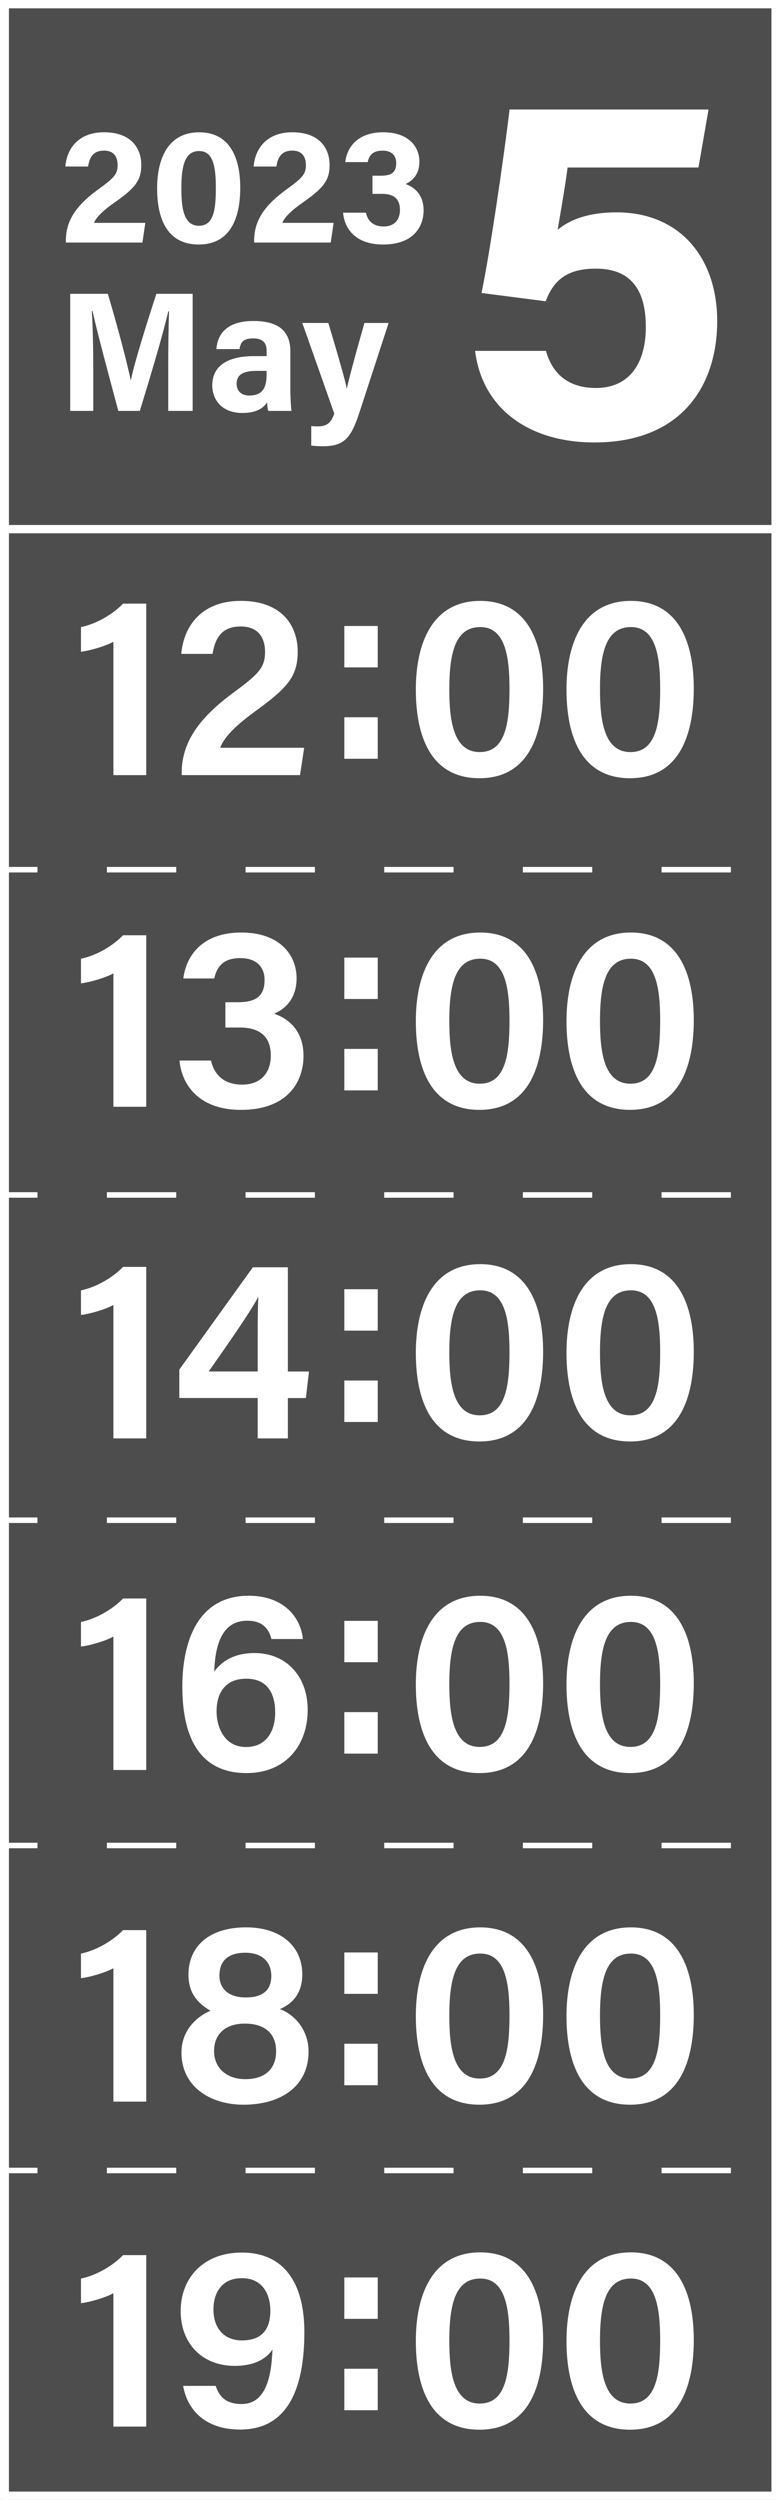
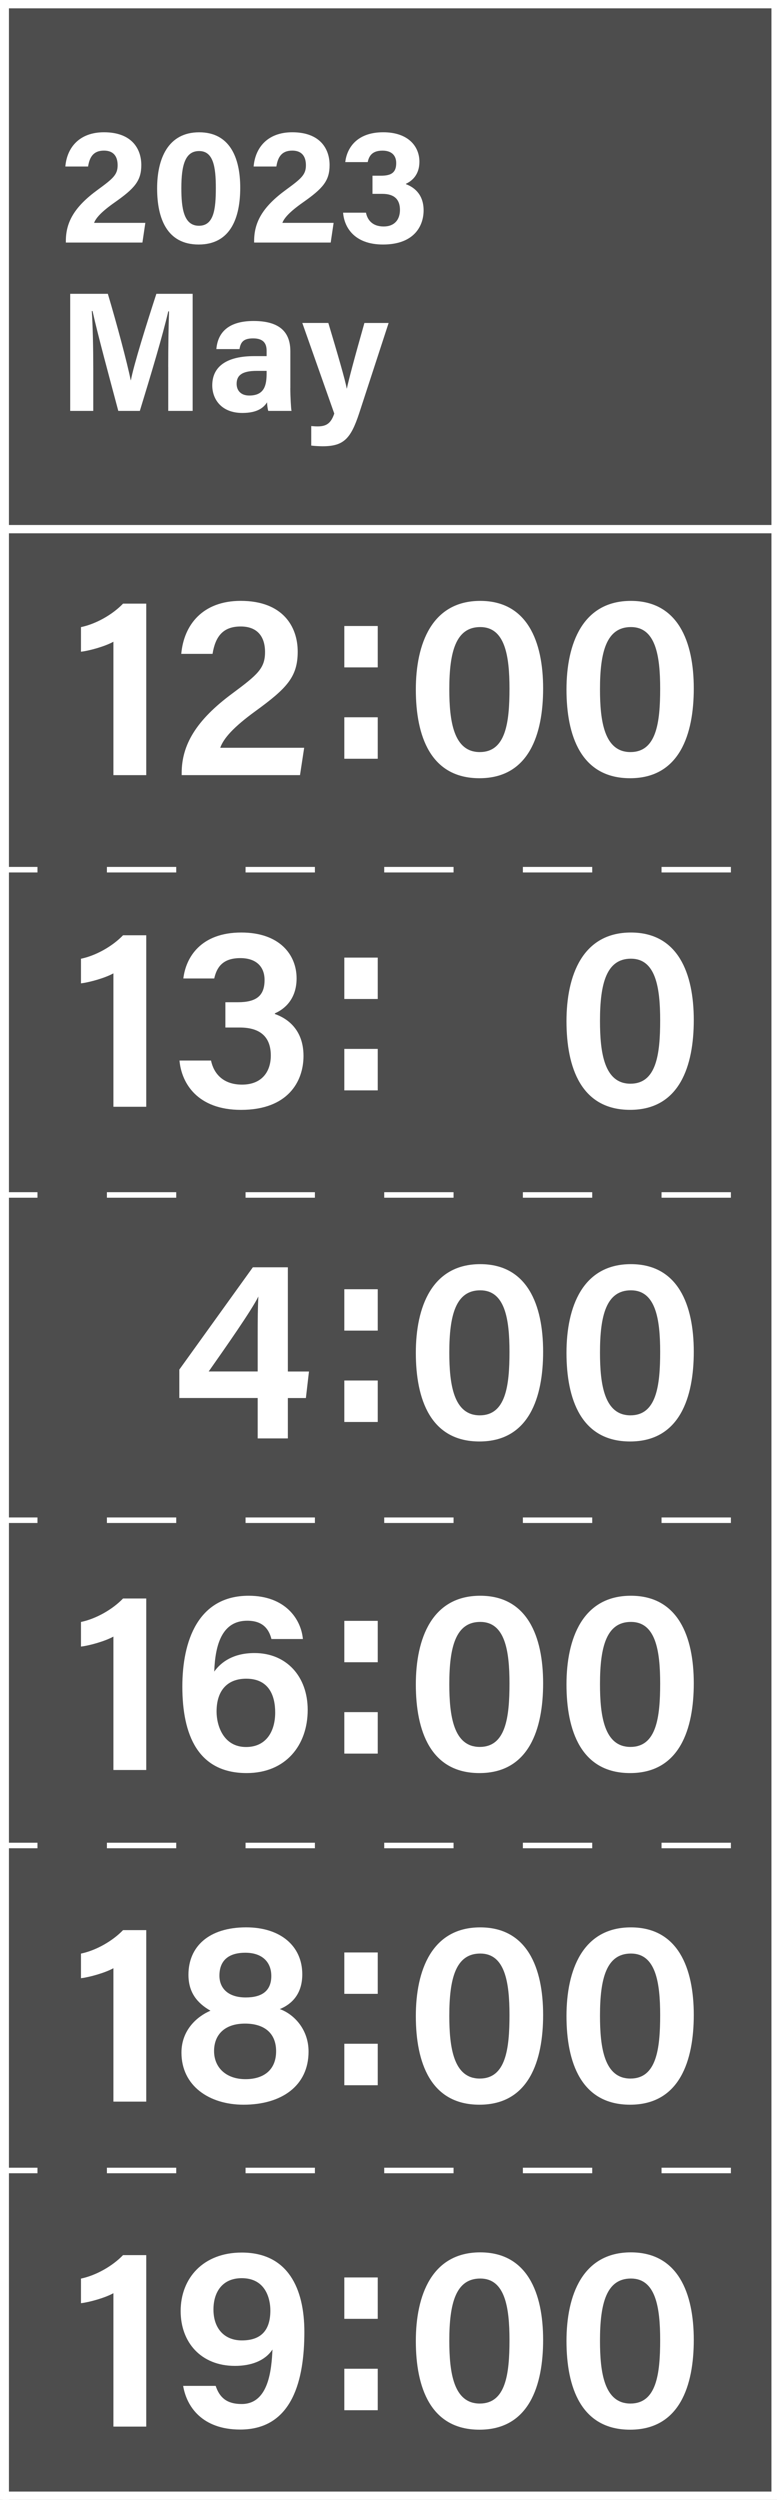
<svg xmlns="http://www.w3.org/2000/svg" version="1.1" x="0px" y="0px" viewBox="0 0 280 900" style="enable-background:new 0 0 280 900;" xml:space="preserve">
  <rect x="0" y="0" width="280" height="900" fill="#808080" stroke="none" />
  <style type="text/css">
	.st0{fill:url(#SVGID_1_);}
	.st1{fill:#4D4D4D;}
	.st2{fill:#1A1A1A;}
	.st3{fill:#FFFFFF;}
	.st4{fill-rule:evenodd;clip-rule:evenodd;fill:#1A1A1A;}
	.st5{fill:#C1272D;}
	.st6{opacity:0.3;fill:#FFFFFF;}
	.st7{fill:#FCF038;}
	.st8{fill:#FCEE21;}
	.st9{opacity:0.2;fill:#FFFFFF;}
	.st10{fill:#ED1E79;}
	.st11{fill:#333333;}
	.st12{opacity:0.3;fill:#1A1A1A;}
	.st13{opacity:0.2;fill:#1A1A1A;}
	.st14{fill:none;stroke:#1A1A1A;stroke-width:0;stroke-linecap:round;stroke-linejoin:round;}
	.st15{fill:#0071BC;}
	.st16{fill-rule:evenodd;clip-rule:evenodd;}
	.st17{fill:none;stroke:#FFFFFF;stroke-width:4;stroke-miterlimit:10;}
	.st18{fill:none;stroke:#FFFFFF;stroke-width:2.985;stroke-miterlimit:10;}
	.st19{fill:none;stroke:#FFFFFF;stroke-width:1.99;stroke-miterlimit:10;}
	.st20{fill:none;stroke:#FFFFFF;stroke-width:1.99;stroke-miterlimit:10;stroke-dasharray:24.984,24.984;}
	.st21{fill:none;stroke:#FFFFFF;stroke-width:3.334;stroke-miterlimit:10;}
	.st22{fill:none;stroke:#FFFFFF;stroke-width:2.143;stroke-miterlimit:10;}
	.st23{fill:none;stroke:#FFFFFF;stroke-width:3;stroke-miterlimit:10;}
	.st24{fill:none;stroke:#FFFFFF;stroke-width:2;stroke-miterlimit:10;}
	.st25{fill:none;stroke:#FFFFFF;stroke-width:2;stroke-miterlimit:10;stroke-dasharray:12.482,12.482;}
</style>
  <g id="レイヤー_1">
</g>
  <g id="レイヤー_2">
    <rect x="1" y="2" class="st1" width="2799" height="897" />
    <line class="st18" x1="2799.26" y1="190.5" x2="1" y2="190.5" />
    <rect x="1" y="0" class="st3" width="2800.23" height="3" />
    <g>
      <g>
        <line class="st20" x1="2761.78" y1="313.1" x2="25.99" y2="313.1" />
        <line class="st19" x1="13.5" y1="313.1" x2="1" y2="313.1" />
      </g>
    </g>
    <g>
      <g>
        <line class="st20" x1="2761.78" y1="430.2" x2="25.99" y2="430.2" />
        <line class="st19" x1="13.5" y1="430.2" x2="1" y2="430.2" />
      </g>
    </g>
    <g>
      <g>
        <line class="st20" x1="2761.78" y1="547.3" x2="25.99" y2="547.3" />
        <line class="st19" x1="13.5" y1="547.3" x2="1" y2="547.3" />
      </g>
    </g>
    <g>
      <g>
        <line class="st20" x1="2761.78" y1="664.4" x2="25.99" y2="664.4" />
        <line class="st19" x1="13.5" y1="664.4" x2="1" y2="664.4" />
      </g>
    </g>
    <g>
      <g>
        <path class="st3" d="M23.73,87.32v-0.54c0-6.79,3.05-12.31,11.49-18.46c5.5-4.02,7.17-5.41,7.17-8.82c0-3.38-1.64-5.28-4.92-5.28     c-3.82,0-5.2,2.34-5.73,5.73h-8.19c0.56-6.73,4.96-12.33,13.92-12.33c10.02,0,13.45,5.96,13.45,11.81     c0,5.68-2.44,8.42-9.62,13.46c-4.81,3.38-6.74,5.6-7.4,7.35h18.47l-1.05,7.08H23.73z" />
        <path class="st3" d="M86.57,67.58c0,10.72-3.41,20.45-14.98,20.45c-11.44,0-14.97-9.41-14.97-20.2c0-10.69,3.93-20.2,15.15-20.2     C82.63,47.62,86.57,56.51,86.57,67.58z M65.35,67.73c0,7.17,0.82,13.55,6.34,13.55c5.38,0,6.09-5.96,6.09-13.64     c0-7.57-0.91-13.26-6.01-13.26C66.79,54.38,65.35,59.29,65.35,67.73z" />
        <path class="st3" d="M91.58,87.32v-0.54c0-6.79,3.05-12.31,11.49-18.46c5.5-4.02,7.17-5.41,7.17-8.82c0-3.38-1.64-5.28-4.92-5.28     c-3.82,0-5.2,2.34-5.73,5.73H91.4c0.56-6.73,4.96-12.33,13.92-12.33c10.02,0,13.45,5.96,13.45,11.81c0,5.68-2.44,8.42-9.62,13.46     c-4.81,3.38-6.74,5.6-7.4,7.35h18.47l-1.05,7.08H91.58z" />
        <path class="st3" d="M124.42,58.35c0.55-4.8,3.93-10.73,13.68-10.73c9.03,0,13.04,5.11,13.04,10.61c0,4.7-2.69,6.93-4.83,7.92     v0.17c2.53,0.93,6.34,3.35,6.34,9.4c0,5.64-3.42,12.31-14.62,12.31c-10.44,0-14-6.3-14.39-11.46h8.24     c0.53,2.67,2.37,4.97,6.39,4.97c3.93,0,5.86-2.52,5.86-5.96c0-3.61-1.85-5.79-6.39-5.79h-3.51v-6.53h3.09     c3.89,0,5.46-1.29,5.46-4.55c0-2.68-1.59-4.48-4.95-4.48c-3.96,0-4.9,2.2-5.33,4.13H124.42z" />
      </g>
    </g>
    <g>
      <g>
        <path class="st3" d="M60.62,132.12c0-7.19,0.12-15.26,0.3-20.02h-0.29c-1.98,8.6-6.2,22.64-10.24,35.83h-7.76     c-3.07-11.53-7.43-27.53-9.28-35.95h-0.28c0.36,4.95,0.54,13.62,0.54,20.85v15.1h-8.31v-42.15h13.56     c3.29,11.01,6.97,24.83,8.24,31.11h0.07c1.03-5.54,5.66-20.31,9.18-31.11h13.07v42.15h-8.79V132.12z" />
        <path class="st3" d="M104.62,139.75c0,3.01,0.24,7.41,0.43,8.18h-8.37c-0.24-0.63-0.43-2.29-0.44-3.09     c-1.15,1.78-3.3,3.83-8.9,3.83c-7.63,0-10.85-5.02-10.85-9.92c0-7.21,5.79-10.54,15.07-10.54c1.55,0,3.46,0,4.52,0v-1.93     c0-2.25-0.81-4.46-4.87-4.46c-3.7,0-4.51,1.57-4.91,3.86h-8.33c0.47-5.62,3.95-10.17,13.57-10.12     c8.48,0.05,13.09,3.37,13.09,10.9V139.75z M96.08,133.52c-0.73,0-2.41,0-3.57,0c-5.28,0-7.24,1.61-7.24,4.66     c0,2.29,1.41,4.22,4.56,4.22c5.57,0,6.25-3.87,6.25-8.05V133.52z" />
        <path class="st3" d="M118.32,116.28c3.27,10.92,6.12,20.66,6.62,23.59h0.06c0.68-3.19,2.54-10.28,6.32-23.59h8.72l-10.63,32.56     c-3.02,9.1-5.55,11.82-13.15,11.82c-0.78,0-2.59-0.06-4.1-0.24v-7.04c0.59,0.07,1.56,0.13,2.27,0.13c3.22,0,4.84-1.12,6.03-4.62     l-11.52-32.62H118.32z" />
      </g>
    </g>
    <g>
      <g>
-         <path class="st3" d="M251.7,60.31h-47.16c-0.78,6.27-2.78,17.59-3.58,22.41c4.42-3.65,11.1-6.27,21.19-6.27     c23.23,0,36.3,16.77,36.3,39.16c0,22.76-12.44,43.68-44.25,43.68c-23.28,0-40.38-11.92-42.99-32.97h25.54     c2.25,8.11,7.91,13.36,17.99,13.36c12.15,0,17.99-8.96,17.99-21.96c0-12.29-4.52-21.01-18.04-21.01     c-10.95,0-15.38,4.75-18.05,11.75l-23.12-2.98c3.13-14.96,8.19-49.9,10.11-66.06h71.7L251.7,60.31z" />
-       </g>
+         </g>
    </g>
    <g>
      <g>
        <g>
          <path class="st3" d="M40.87,398.44v-48.02c-2.92,1.63-8.5,3.22-11.69,3.6v-8.86c5.47-1.14,11.39-4.53,15.16-8.45h8.36v61.74      H40.87z" />
          <path class="st3" d="M66.07,352.27c0.9-7.58,6.26-16.55,20.89-16.55c13.76,0,19.92,7.98,19.92,16.5      c0,7.45-4.32,11.08-7.82,12.59v0.25c4.52,1.57,10.31,5.64,10.31,15.09c0,9.21-5.63,19.42-22.52,19.42      c-15.69,0-21.44-9.59-22.17-17.76h11.36c0.97,4.63,4.29,8.67,11.18,8.67c7.1,0,10.37-4.62,10.37-10.47      c0-6.55-3.64-10.09-11.21-10.09h-5.16v-9.1h4.48c6.8,0,9.64-2.42,9.64-8.02c0-4.69-2.92-7.87-8.75-7.87      c-6.63,0-8.55,3.65-9.39,7.33H66.07z" />
        </g>
      </g>
      <g>
        <g>
-           <path class="st3" d="M195.72,367.24c0,16.37-5.03,32.32-22.95,32.32c-17.65,0-22.92-15.25-22.92-31.92      c0-16.52,5.82-31.92,23.2-31.92C190,335.72,195.72,350.34,195.72,367.24z M161.91,367.54c0,11.46,1.54,22.61,10.98,22.61      c9.33,0,10.71-10.5,10.71-22.84c0-11.93-1.65-22.17-10.53-22.17C164.22,345.14,161.91,354.13,161.91,367.54z" />
          <path class="st3" d="M250.01,367.24c0,16.37-5.03,32.32-22.95,32.32c-17.65,0-22.92-15.25-22.92-31.92      c0-16.52,5.82-31.92,23.2-31.92C244.3,335.72,250.01,350.34,250.01,367.24z M216.21,367.54c0,11.46,1.54,22.61,10.98,22.61      c9.33,0,10.71-10.5,10.71-22.84c0-11.93-1.65-22.17-10.53-22.17C218.51,345.14,216.21,354.13,216.21,367.54z" />
        </g>
      </g>
      <g>
        <g>
          <path class="st3" d="M124.08,359.65v-14.9h12.04v14.9H124.08z M124.08,392.55v-14.93h12.04v14.93H124.08z" />
        </g>
      </g>
    </g>
    <g>
      <g>
        <g>
          <path class="st3" d="M40.87,279.05v-48.02c-2.92,1.63-8.5,3.22-11.69,3.6v-8.86c5.47-1.14,11.39-4.53,15.16-8.45h8.36v61.74      H40.87z" />
          <path class="st3" d="M65.47,279.05v-0.74c0-10.1,5.17-19,18.29-28.68c9.1-6.76,11.75-9.02,11.75-14.89c0-5.62-2.83-9.2-8.77-9.2      c-6.52,0-9.15,3.76-10.15,9.86H65.32c0.95-10.56,7.81-19.08,21.42-19.08c15.14,0,20.54,9.24,20.54,18.27      c0,9.09-3.89,13.19-15.25,21.44c-7.9,5.75-11.45,9.75-12.67,13.18h30.25l-1.5,9.84H65.47z" />
        </g>
      </g>
      <g>
        <g>
          <path class="st3" d="M195.72,247.85c0,16.37-5.03,32.32-22.95,32.32c-17.65,0-22.92-15.25-22.92-31.92      c0-16.52,5.82-31.92,23.2-31.92C190,216.33,195.72,230.95,195.72,247.85z M161.91,248.15c0,11.46,1.54,22.61,10.98,22.61      c9.33,0,10.71-10.5,10.71-22.84c0-11.93-1.65-22.17-10.53-22.17C164.22,225.75,161.91,234.75,161.91,248.15z" />
          <path class="st3" d="M250.01,247.85c0,16.37-5.03,32.32-22.95,32.32c-17.65,0-22.92-15.25-22.92-31.92      c0-16.52,5.82-31.92,23.2-31.92C244.3,216.33,250.01,230.95,250.01,247.85z M216.21,248.15c0,11.46,1.54,22.61,10.98,22.61      c9.33,0,10.71-10.5,10.71-22.84c0-11.93-1.65-22.17-10.53-22.17C218.51,225.75,216.21,234.75,216.21,248.15z" />
        </g>
      </g>
      <g>
        <g>
          <path class="st3" d="M124.08,240.27v-14.9h12.04v14.9H124.08z M124.08,273.16v-14.93h12.04v14.93H124.08z" />
        </g>
      </g>
    </g>
    <g>
      <g>
        <g>
-           <path class="st3" d="M40.87,517.83v-48.02c-2.92,1.63-8.5,3.22-11.69,3.6v-8.86c5.47-1.14,11.39-4.53,15.16-8.45h8.36v61.74      H40.87z" />
          <path class="st3" d="M92.86,517.83v-14.53H64.62v-10.23l26.5-36.83h12.61v37.52h7.61l-1.11,9.55h-6.5v14.53H92.86z       M92.86,481.22c0-6.02,0.03-10.55,0.25-14.47c-2.46,5.02-11.84,18.35-17.91,27h17.66V481.22z" />
        </g>
      </g>
      <g>
        <g>
          <path class="st3" d="M195.72,486.63c0,16.37-5.03,32.32-22.95,32.32c-17.65,0-22.92-15.25-22.92-31.92      c0-16.52,5.82-31.92,23.2-31.92C190,455.11,195.72,469.73,195.72,486.63z M161.91,486.93c0,11.46,1.54,22.61,10.98,22.61      c9.33,0,10.71-10.5,10.71-22.84c0-11.93-1.65-22.17-10.53-22.17C164.22,464.52,161.91,473.52,161.91,486.93z" />
          <path class="st3" d="M250.01,486.63c0,16.37-5.03,32.32-22.95,32.32c-17.65,0-22.92-15.25-22.92-31.92      c0-16.52,5.82-31.92,23.2-31.92C244.3,455.11,250.01,469.73,250.01,486.63z M216.21,486.93c0,11.46,1.54,22.61,10.98,22.61      c9.33,0,10.71-10.5,10.71-22.84c0-11.93-1.65-22.17-10.53-22.17C218.51,464.52,216.21,473.52,216.21,486.93z" />
        </g>
      </g>
      <g>
        <g>
          <path class="st3" d="M124.08,479.04v-14.9h12.04v14.9H124.08z M124.08,511.93v-14.93h12.04v14.93H124.08z" />
        </g>
      </g>
    </g>
    <g>
      <g>
        <g>
          <path class="st3" d="M40.87,637.21v-48.02c-2.92,1.63-8.5,3.22-11.69,3.6v-8.86c5.47-1.14,11.39-4.53,15.16-8.45h8.36v61.74      H40.87z" />
          <path class="st3" d="M97.82,590.07c-0.91-3.53-3.05-6.59-8.73-6.59c-8.97,0-11.55,8.42-11.89,18.32      c2.56-3.57,7.01-6.68,14.53-6.68c11.5,0,19.15,8.43,19.15,20.46c0,12.8-7.98,22.75-21.99,22.75      c-17.56,0-23.18-13.76-23.18-31.14c0-16.35,5.63-32.7,23.9-32.7c13.1,0,18.87,8.31,19.54,15.58H97.82z M99.17,616.53      c0-6.2-2.34-12.18-10.44-12.18c-6.54,0-10.69,3.97-10.69,11.84c0,5.02,2.45,12.76,10.62,12.76      C95.98,628.95,99.17,623.26,99.17,616.53z" />
        </g>
      </g>
      <g>
        <g>
          <path class="st3" d="M195.72,606.01c0,16.37-5.03,32.32-22.95,32.32c-17.65,0-22.92-15.25-22.92-31.92      c0-16.52,5.82-31.92,23.2-31.92C190,574.49,195.72,589.11,195.72,606.01z M161.91,606.31c0,11.46,1.54,22.61,10.98,22.61      c9.33,0,10.71-10.5,10.71-22.84c0-11.93-1.65-22.17-10.53-22.17C164.22,583.91,161.91,592.91,161.91,606.31z" />
          <path class="st3" d="M250.01,606.01c0,16.37-5.03,32.32-22.95,32.32c-17.65,0-22.92-15.25-22.92-31.92      c0-16.52,5.82-31.92,23.2-31.92C244.3,574.49,250.01,589.11,250.01,606.01z M216.21,606.31c0,11.46,1.54,22.61,10.98,22.61      c9.33,0,10.71-10.5,10.71-22.84c0-11.93-1.65-22.17-10.53-22.17C218.51,583.91,216.21,592.91,216.21,606.31z" />
        </g>
      </g>
      <g>
        <g>
          <path class="st3" d="M124.08,598.43v-14.9h12.04v14.9H124.08z M124.08,631.32v-14.93h12.04v14.93H124.08z" />
        </g>
      </g>
    </g>
    <g>
      <g>
        <g>
          <path class="st3" d="M40.87,756.6v-48.02c-2.92,1.63-8.5,3.22-11.69,3.6v-8.86c5.47-1.14,11.39-4.53,15.16-8.45h8.36v61.74      H40.87z" />
          <path class="st3" d="M65.39,738.98c0-8.15,5.63-13.04,10.45-15.1c-4.95-2.83-7.93-6.72-7.93-12.94      c0-10.14,7.33-17.07,20.8-17.07c12.3,0,20.22,6.67,20.22,16.91c0,6.93-3.62,10.68-8.1,12.52c4.9,1.73,10.36,7.12,10.36,15.29      c0,12.39-9.8,19.13-23.43,19.13C75.39,757.72,65.39,750.92,65.39,738.98z M99.5,738.47c0-6.69-4.47-9.95-11.2-9.95      c-7.49,0-11.16,4.14-11.16,9.88c0,5.96,4.35,10.13,11.33,10.13C94.9,748.53,99.5,745.32,99.5,738.47z M79.07,711.26      c0,4.52,3.1,7.85,9.48,7.85c6.12,0,9.22-2.59,9.22-7.74c0-4.91-3.19-8.36-9.34-8.36C82.04,703,79.07,706.1,79.07,711.26z" />
        </g>
      </g>
      <g>
        <g>
          <path class="st3" d="M195.72,725.4c0,16.37-5.03,32.32-22.95,32.32c-17.65,0-22.92-15.25-22.92-31.92      c0-16.52,5.82-31.92,23.2-31.92C190,693.88,195.72,708.5,195.72,725.4z M161.91,725.7c0,11.46,1.54,22.61,10.98,22.61      c9.33,0,10.71-10.5,10.71-22.84c0-11.93-1.65-22.17-10.53-22.17C164.22,703.3,161.91,712.29,161.91,725.7z" />
          <path class="st3" d="M250.01,725.4c0,16.37-5.03,32.32-22.95,32.32c-17.65,0-22.92-15.25-22.92-31.92      c0-16.52,5.82-31.92,23.2-31.92C244.3,693.88,250.01,708.5,250.01,725.4z M216.21,725.7c0,11.46,1.54,22.61,10.98,22.61      c9.33,0,10.71-10.5,10.71-22.84c0-11.93-1.65-22.17-10.53-22.17C218.51,703.3,216.21,712.29,216.21,725.7z" />
        </g>
      </g>
      <g>
        <g>
          <path class="st3" d="M124.08,717.81v-14.9h12.04v14.9H124.08z M124.08,750.71v-14.93h12.04v14.93H124.08z" />
        </g>
      </g>
    </g>
    <rect x="278" y="2" class="st3" width="2" height="897" />
    <rect class="st3" width="3.22" height="900" />
    <g>
      <g>
        <line class="st20" x1="2761.78" y1="781.4" x2="25.99" y2="781.4" />
        <line class="st19" x1="13.5" y1="781.4" x2="1" y2="781.4" />
      </g>
    </g>
    <rect x="1" y="897" class="st3" width="2800.23" height="3" />
    <g>
      <g>
        <g>
          <path class="st3" d="M40.87,873.6v-48.02c-2.92,1.63-8.5,3.22-11.69,3.6v-8.86c5.47-1.14,11.39-4.53,15.16-8.45h8.36v61.74      H40.87z" />
          <path class="st3" d="M77.72,858.95c1.37,4.09,3.89,6.53,9.36,6.53c9.8,0,10.77-12.49,11.11-19.64      c-2.7,4.11-7.75,5.91-13.51,5.91c-12.34,0-19.58-8.58-19.58-19.73c0-11.82,8.11-21.07,22-21.07c16.7,0,22.58,12.98,22.58,28.57      c0,16.93-4.09,35.15-23.13,35.15c-13.67,0-19.3-8.24-20.55-15.72H77.72z M76.92,831.47c0,6.82,3.94,11.11,10.24,11.11      c6.82,0,10.27-3.53,10.27-10.8c0-4.02-1.61-11.61-10.3-11.61C80.18,820.16,76.92,825.12,76.92,831.47z" />
        </g>
      </g>
      <g>
        <g>
          <path class="st3" d="M195.72,842.4c0,16.37-5.03,32.32-22.95,32.32c-17.65,0-22.92-15.25-22.92-31.92      c0-16.52,5.82-31.92,23.2-31.92C190,810.88,195.72,825.5,195.72,842.4z M161.91,842.7c0,11.46,1.54,22.61,10.98,22.61      c9.33,0,10.71-10.5,10.71-22.84c0-11.93-1.65-22.17-10.53-22.17C164.22,820.3,161.91,829.29,161.91,842.7z" />
          <path class="st3" d="M250.01,842.4c0,16.37-5.03,32.32-22.95,32.32c-17.65,0-22.92-15.25-22.92-31.92      c0-16.52,5.82-31.92,23.2-31.92C244.3,810.88,250.01,825.5,250.01,842.4z M216.21,842.7c0,11.46,1.54,22.61,10.98,22.61      c9.33,0,10.71-10.5,10.71-22.84c0-11.93-1.65-22.17-10.53-22.17C218.51,820.3,216.21,829.29,216.21,842.7z" />
        </g>
      </g>
      <g>
        <g>
          <path class="st3" d="M124.08,834.81v-14.9h12.04v14.9H124.08z M124.08,867.71v-14.93h12.04v14.93H124.08z" />
        </g>
      </g>
    </g>
  </g>
</svg>